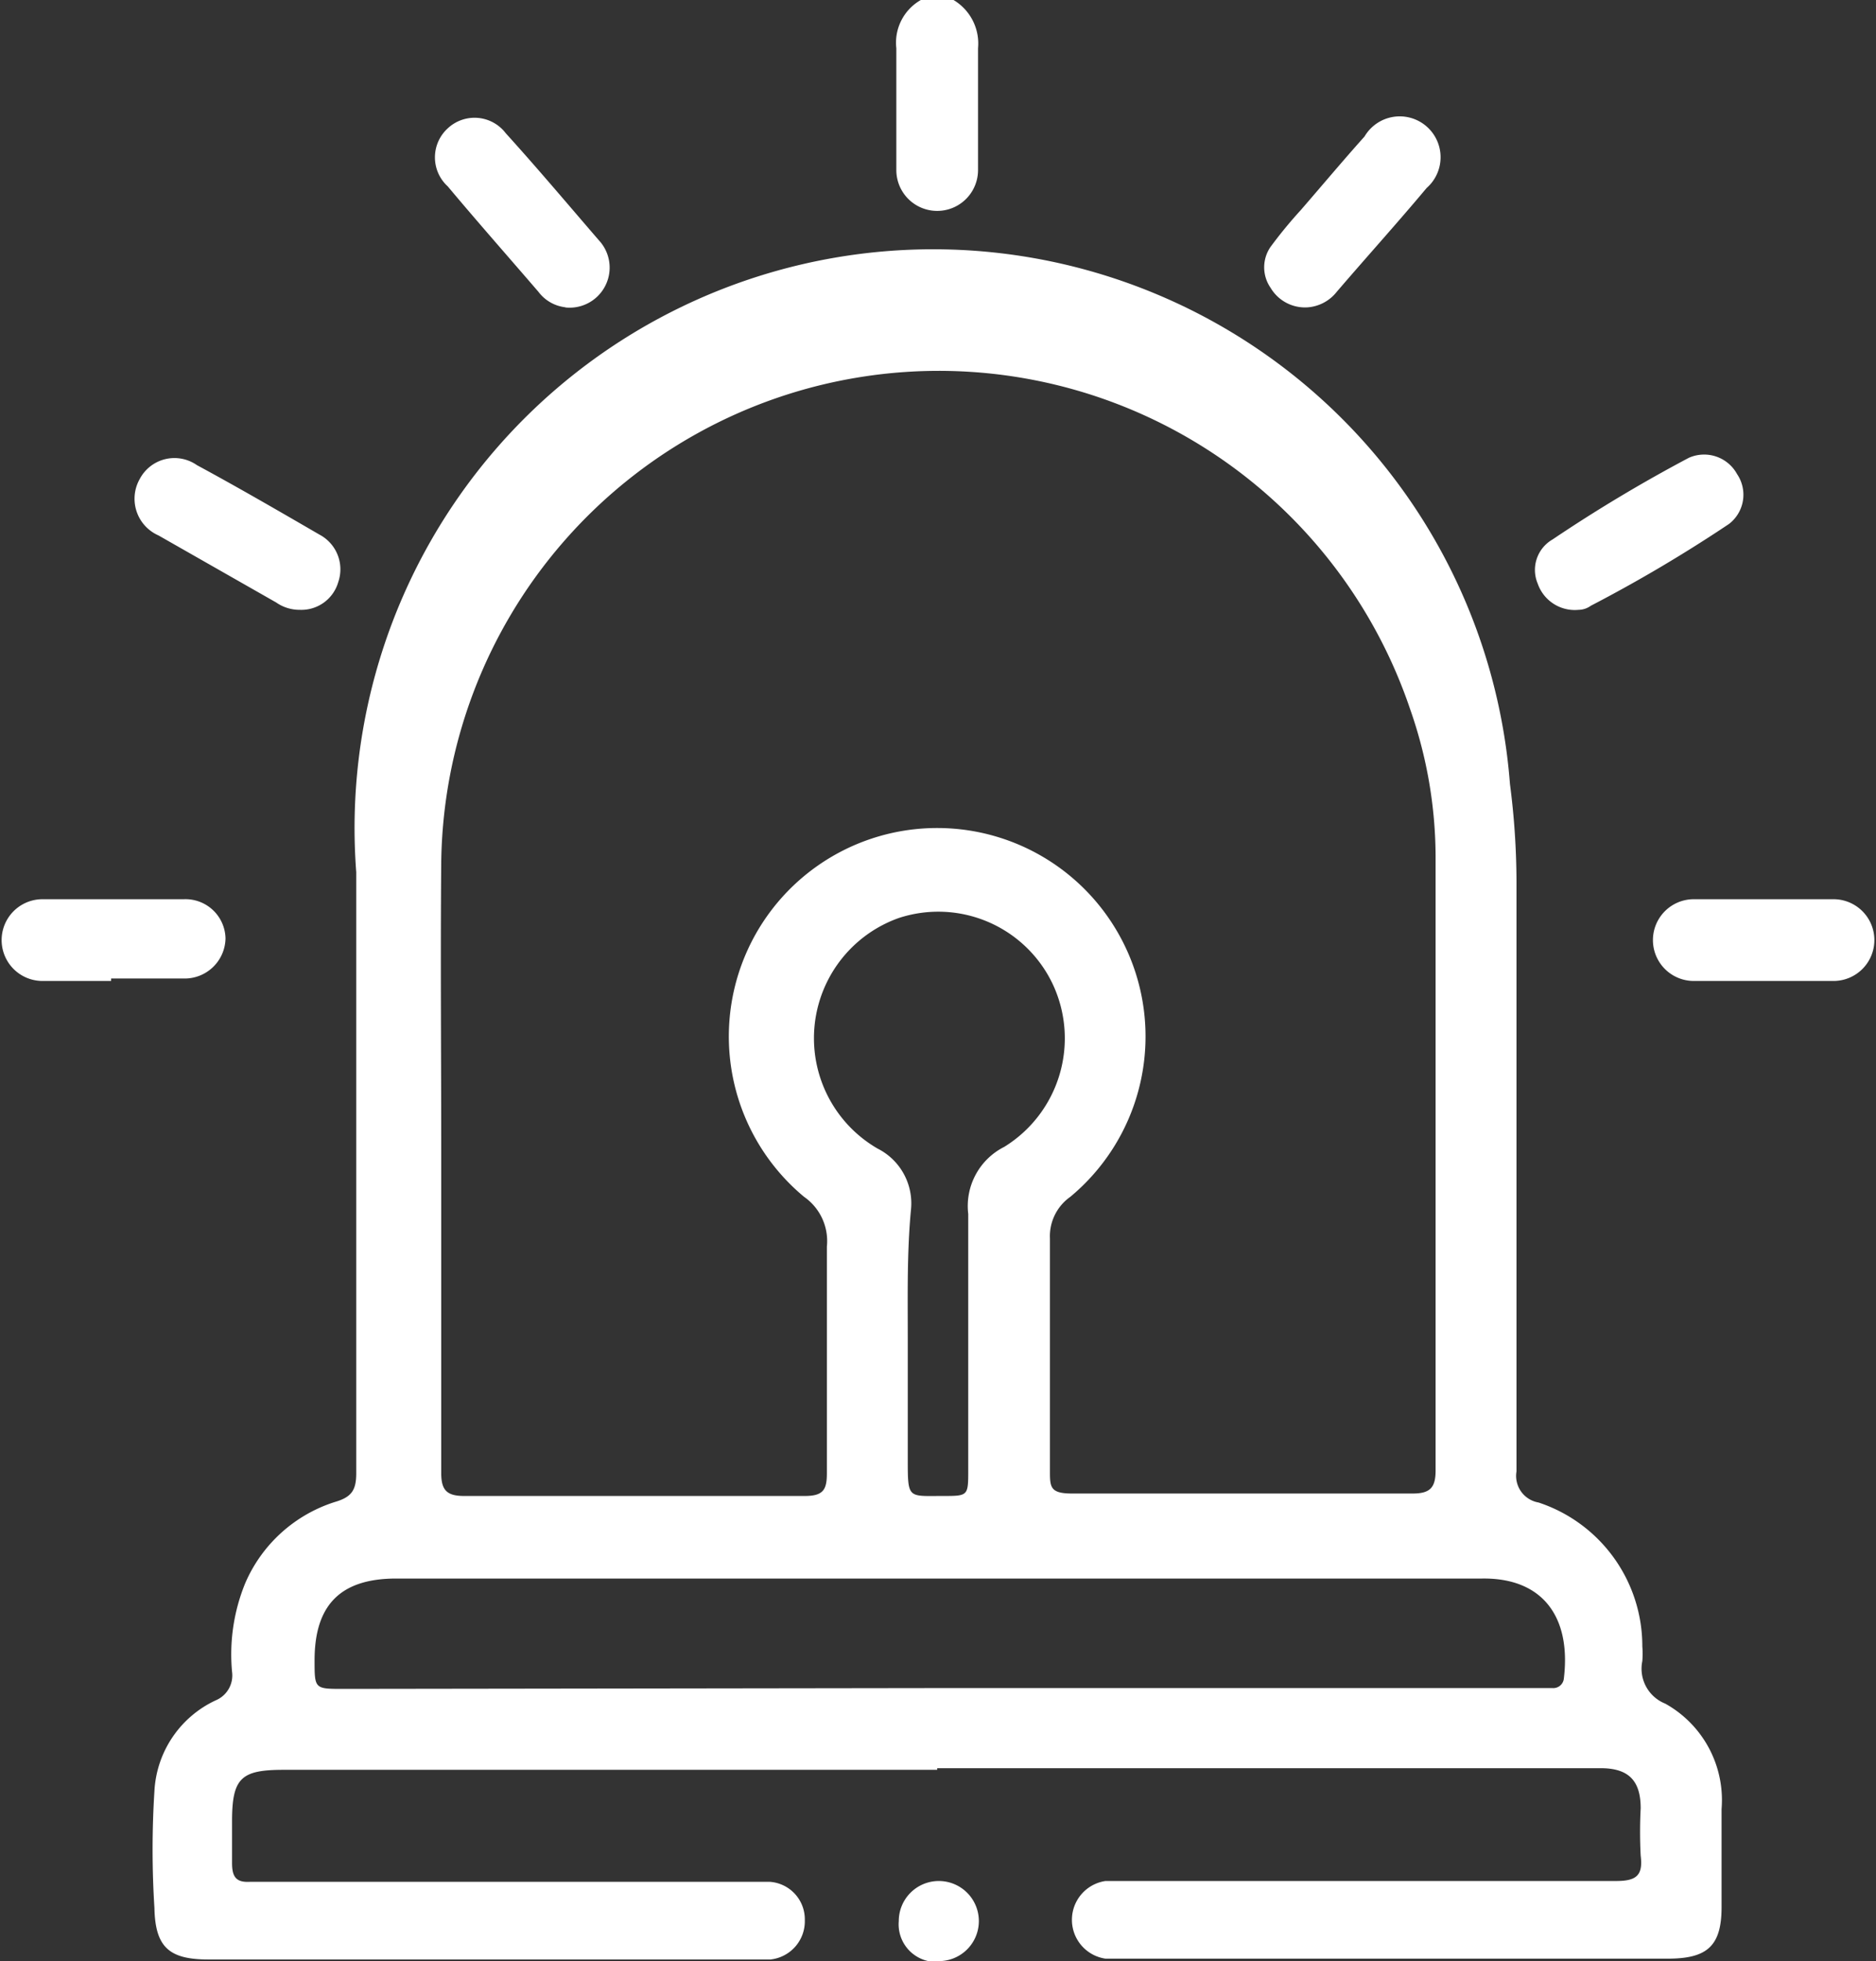
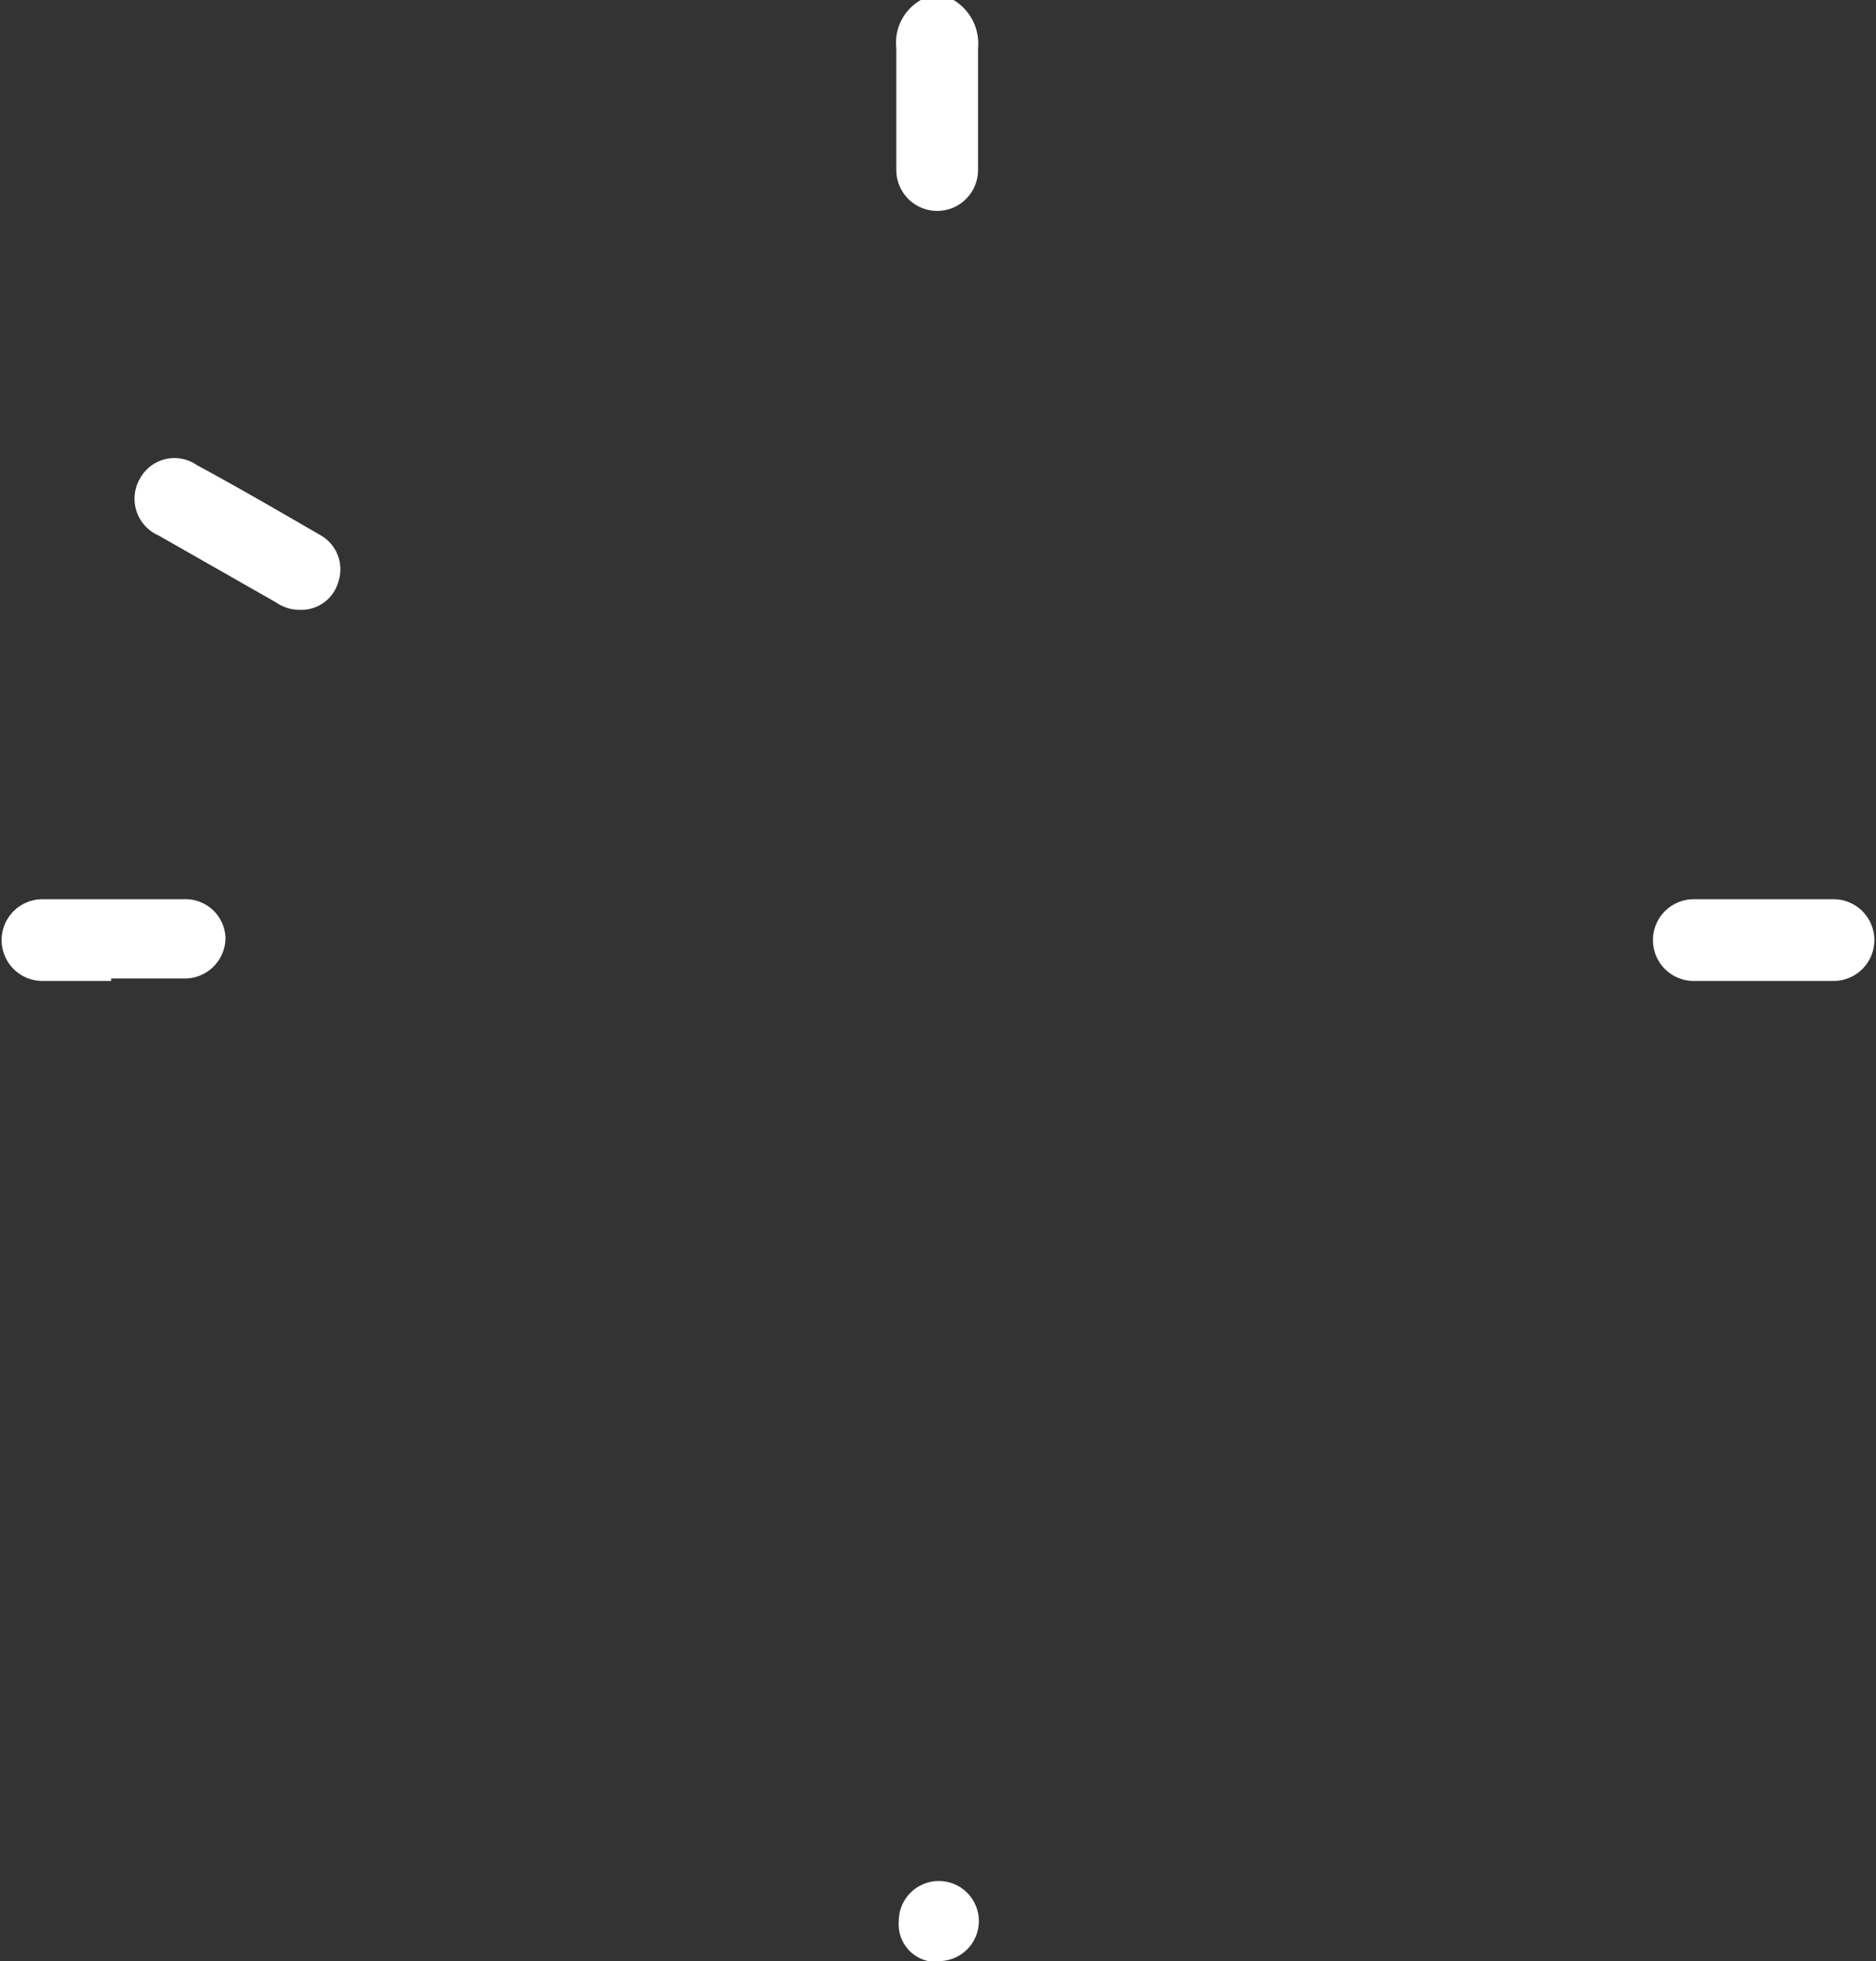
<svg xmlns="http://www.w3.org/2000/svg" viewBox="0 0 22.96 23.99">
  <rect x="0" y="0" width="22.96" height="23.99" fill="#333333" stroke="none" />
  <defs>
    <style>.cls-1{fill:#fff;}</style>
  </defs>
  <g id="Layer_2" data-name="Layer 2">
    <g id="Upgrade_Services" data-name="Upgrade Services">
      <path class="cls-1" d="M11.67,0a.62.62,0,0,1,.3.59c0,.49,0,1,0,1.49a.48.48,0,1,1-1,0c0-.5,0-1,0-1.49a.6.6,0,0,1,.3-.59Z" />
-       <path class="cls-1" d="M11.47,21.65h-8c-.52,0-.63.1-.63.63,0,.17,0,.34,0,.51s.05.24.22.23H9.42a.46.46,0,0,1,.43.47.47.47,0,0,1-.42.48H2.55c-.48,0-.65-.15-.66-.63a11.35,11.35,0,0,1,0-1.43,1.3,1.3,0,0,1,.75-1.11.33.33,0,0,0,.2-.35A2.3,2.3,0,0,1,3,19.37a1.78,1.78,0,0,1,1.11-1c.2-.06.25-.15.25-.35q0-3.68,0-7.35A7.08,7.08,0,0,1,18.48,9.59a9.39,9.39,0,0,1,.08,1.19V18a.33.33,0,0,0,.27.38,1.85,1.85,0,0,1,1.27,1.76,1.08,1.08,0,0,1,0,.18.46.46,0,0,0,.28.52,1.35,1.35,0,0,1,.69,1.29q0,.6,0,1.2c0,.48-.18.63-.66.63H13.53a.48.48,0,0,1,0-.95h6.25c.25,0,.33-.07.3-.31a5.61,5.61,0,0,1,0-.58c0-.34-.15-.49-.49-.49H11.47ZM5.4,14.09h0c0,1.31,0,2.62,0,3.93,0,.21.07.28.28.28q2.08,0,4.17,0c.23,0,.27-.08.27-.28,0-.92,0-1.85,0-2.77a.66.66,0,0,0-.28-.61,2.55,2.55,0,1,1,3.26,0,.59.59,0,0,0-.25.51c0,.95,0,1.89,0,2.84,0,.2,0,.28.27.28q2.09,0,4.17,0c.21,0,.28-.07.28-.28,0-2.51,0-5,0-7.52a5.48,5.48,0,0,0-.31-1.79A6.09,6.09,0,0,0,5.4,10.55C5.39,11.73,5.4,12.91,5.4,14.09Zm6.07,6.56H19a.13.13,0,0,0,.14-.12c.09-.75-.26-1.23-1-1.22H4.85c-.68,0-1,.32-1,1,0,.35,0,.35.35.35Zm-.36-4.29v1.49c0,.49,0,.45.43.45.31,0,.31,0,.31-.32,0-1,0-2.09,0-3.13a.81.81,0,0,1,.44-.82,1.56,1.56,0,0,0,.59-2A1.55,1.55,0,0,0,11,11.23a1.56,1.56,0,0,0-.26,2.82.75.75,0,0,1,.41.74C11.1,15.31,11.11,15.83,11.11,16.36Z" />
      <path class="cls-1" d="M3.67,7.46a.5.5,0,0,1-.29-.09L1.94,6.55a.49.49,0,0,1-.23-.69.48.48,0,0,1,.7-.17c.5.27,1,.56,1.5.85a.48.48,0,0,1,.23.58A.47.47,0,0,1,3.67,7.46Z" />
-       <path class="cls-1" d="M19.32,7.46a.48.48,0,0,1-.5-.32A.43.43,0,0,1,19,6.6a18.48,18.48,0,0,1,1.67-1,.46.46,0,0,1,.59.2.45.45,0,0,1-.1.61,17.69,17.69,0,0,1-1.69,1A.26.26,0,0,1,19.32,7.46Z" />
-       <path class="cls-1" d="M16,3.76a.49.49,0,0,1-.45-.24.44.44,0,0,1,0-.5,5.54,5.54,0,0,1,.37-.45c.26-.3.52-.61.78-.9a.5.5,0,1,1,.76.63c-.36.43-.74.85-1.1,1.27A.5.5,0,0,1,16,3.76Z" />
-       <path class="cls-1" d="M6.93,3.76a.48.48,0,0,1-.34-.19c-.37-.43-.75-.86-1.11-1.29a.48.48,0,0,1,0-.71.48.48,0,0,1,.71.06c.39.43.76.87,1.14,1.31a.49.49,0,0,1-.42.82Z" />
      <path class="cls-1" d="M1.36,12H.52a.49.49,0,1,1,0-1H2.25a.49.49,0,0,1,.51.48.5.5,0,0,1-.51.49H1.36Z" />
      <path class="cls-1" d="M21.59,12h-.86a.49.49,0,1,1,0-1h1.71a.49.49,0,1,1,0,1Z" />
      <path class="cls-1" d="M11.47,24A.46.46,0,0,1,11,23.5a.49.49,0,1,1,.48.49Z" />
    </g>
  </g>
</svg>